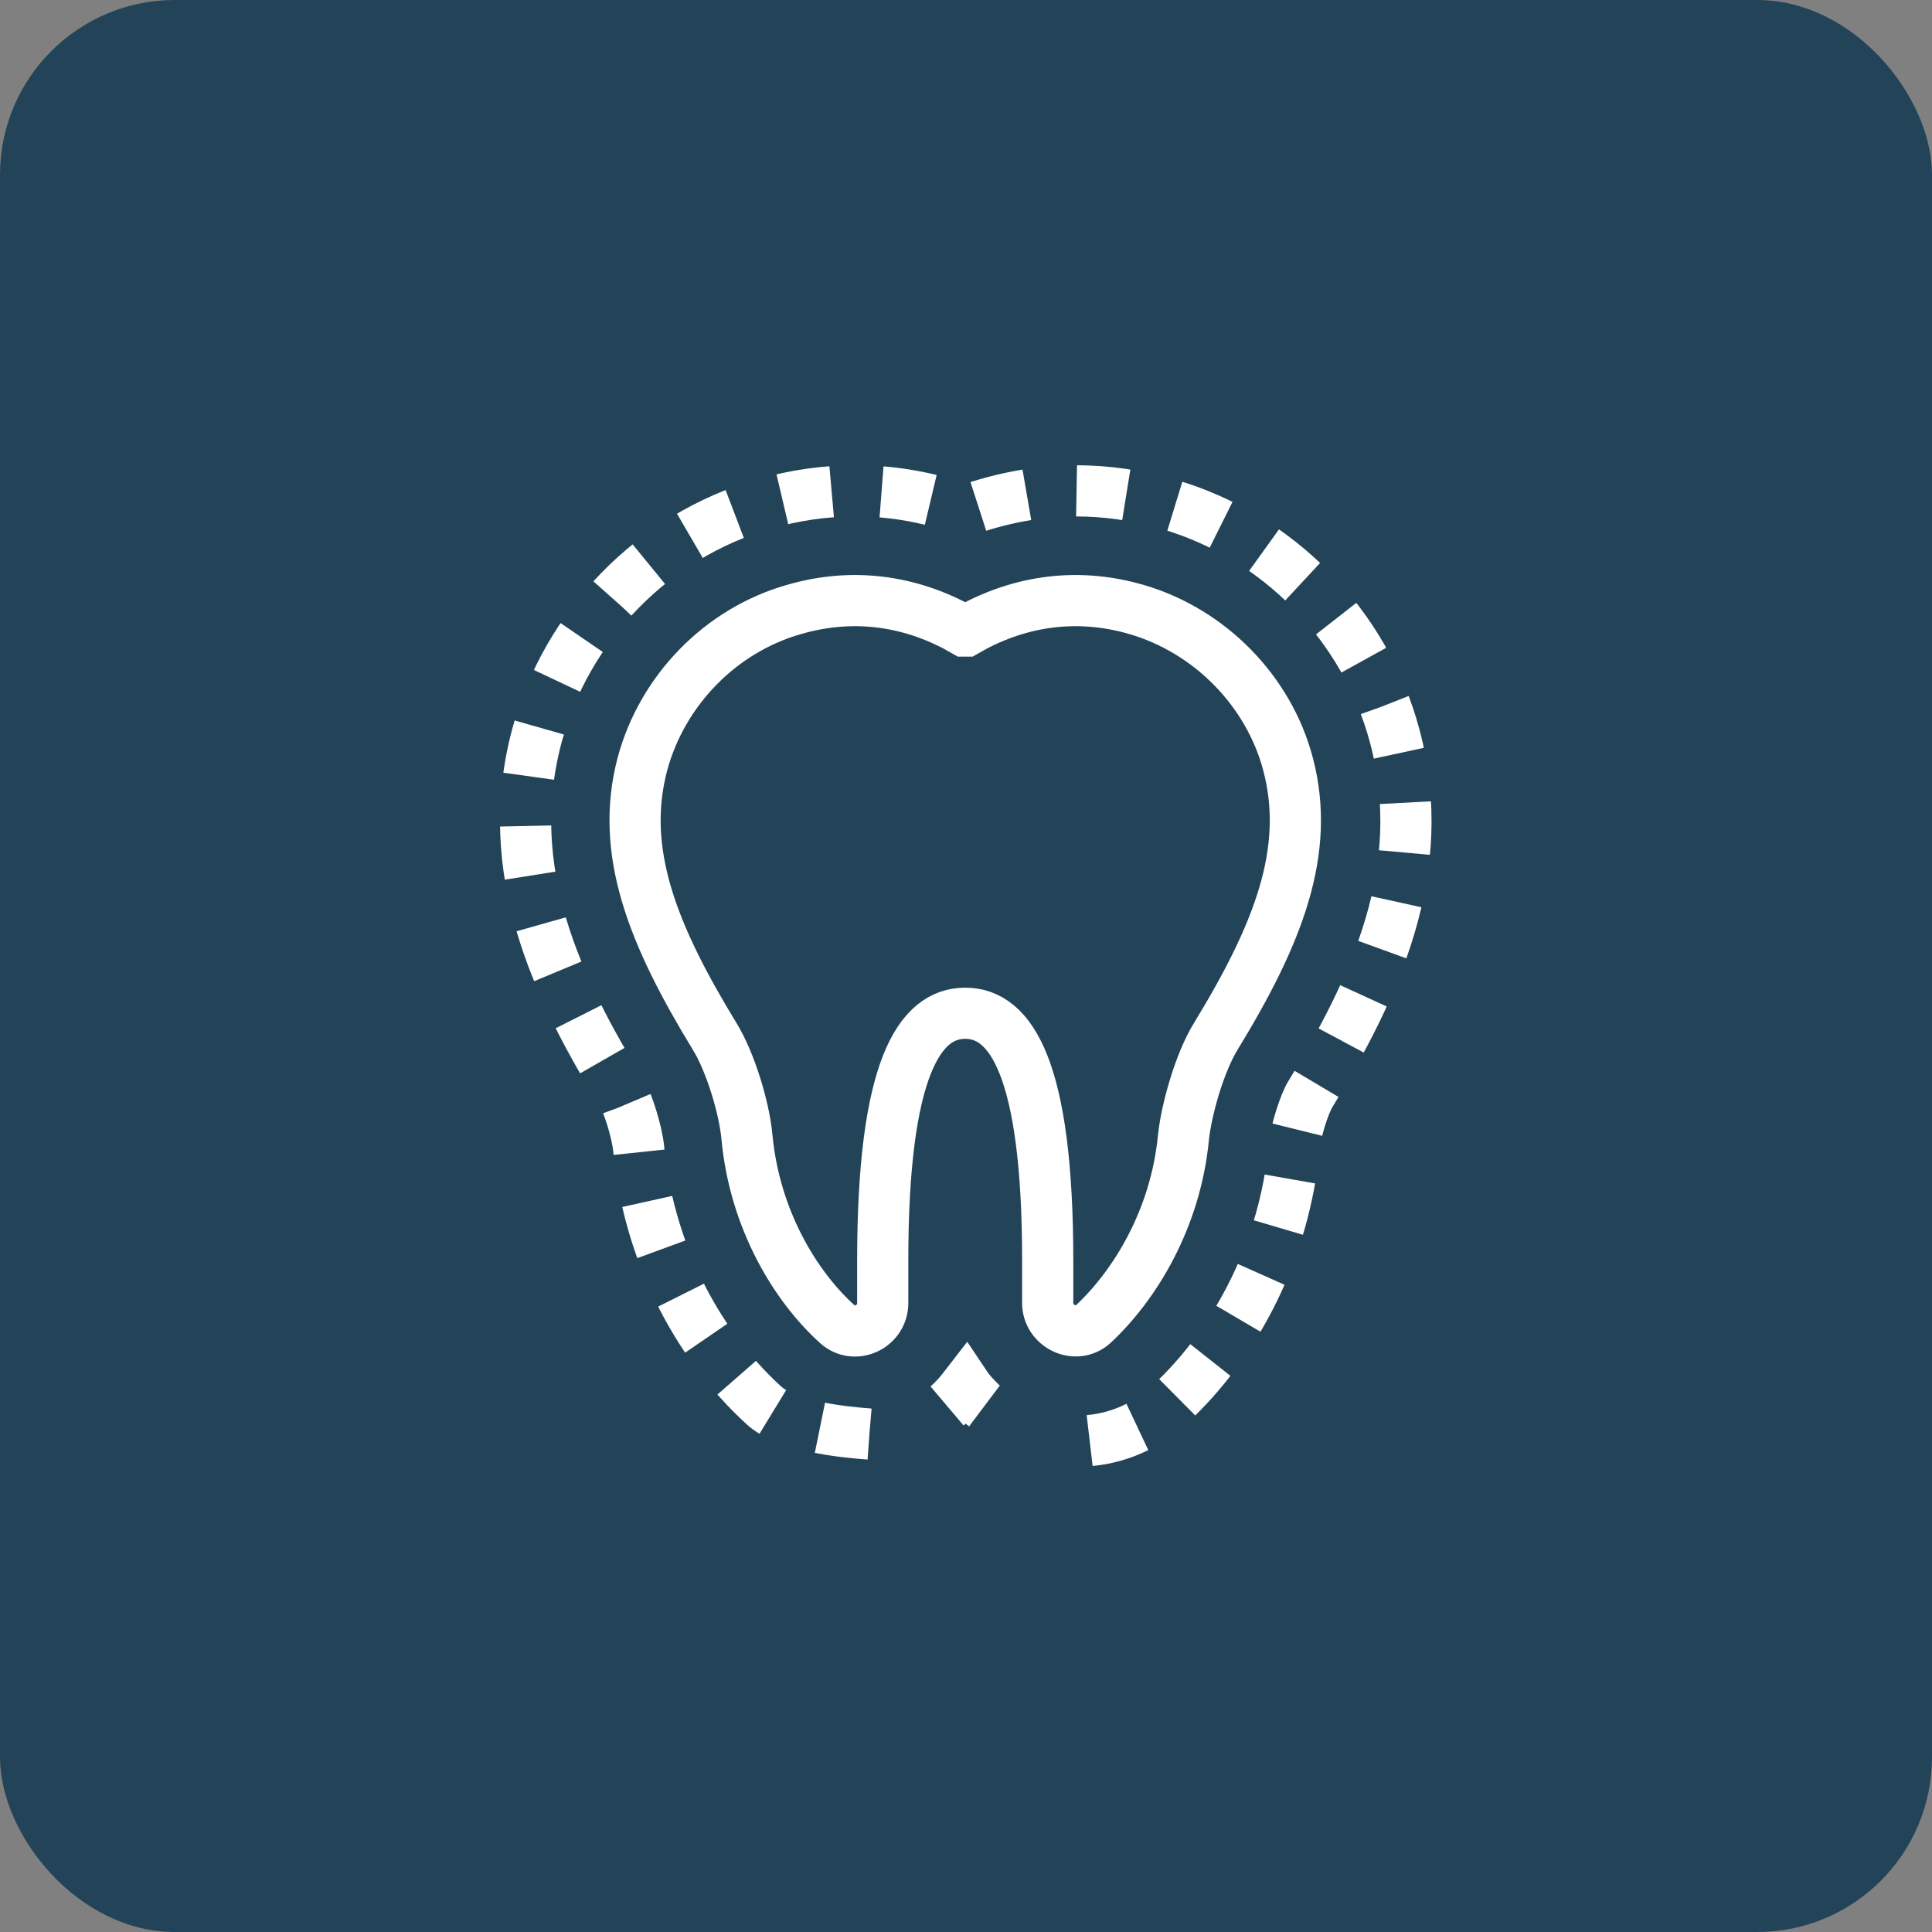
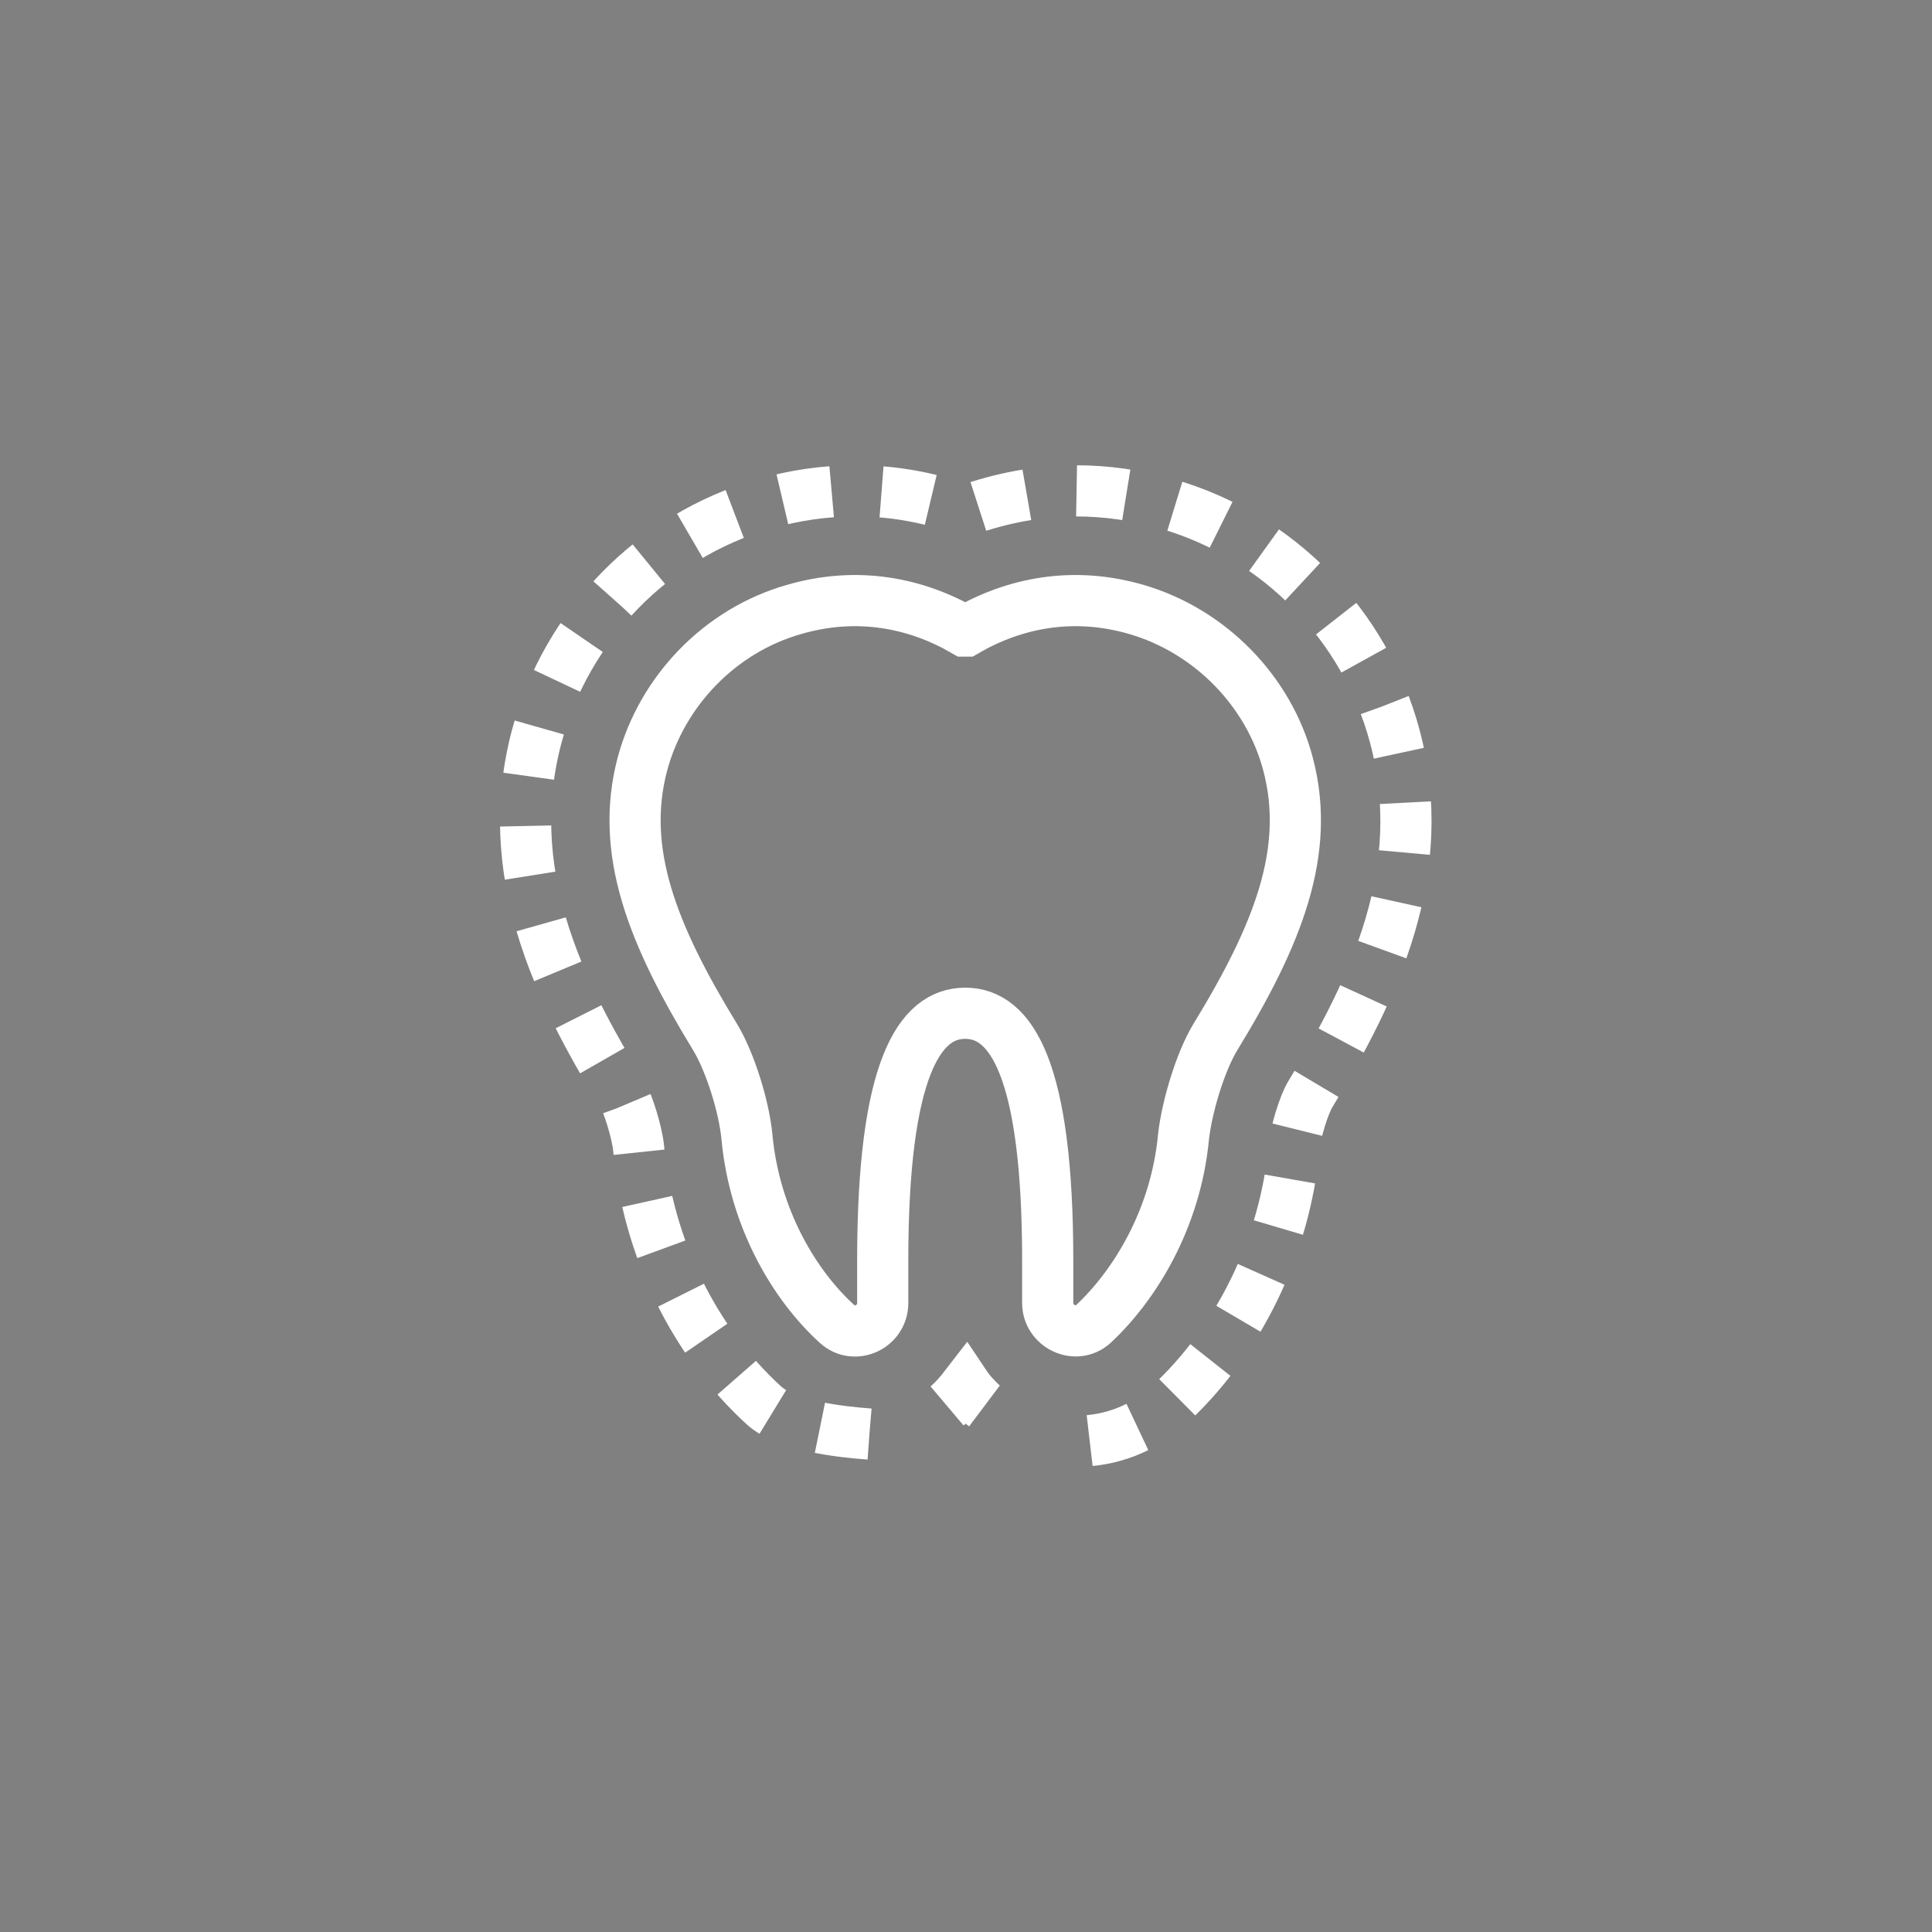
<svg xmlns="http://www.w3.org/2000/svg" width="221" height="221" viewBox="0 0 221 221" fill="none">
  <rect x="0" y="0" width="221" height="221" fill="#808080" stroke="none" />
-   <rect width="221" height="221" rx="20" fill="#234458" />
  <g clip-path="url(#clip0_111_142)">
    <path d="M110.474 72.183C116.01 68.975 122.741 67.591 130.039 69.73 138.406 72.183 145.137 79.041 147.339 87.408 149.981 97.41 146.144 106.973 139.035 118.611 137.273 121.505 135.763 126.664 135.386 129.998 134.505 139.435 129.787 147.047 125.069 151.45 123.056 153.275 119.847 151.702 119.847 149.06V144.216C119.847 122.197 115.632 115.906 110.411 115.906c-5.222.0-9.437 6.291-9.437 28.31V149.06C100.974 151.765 97.766 153.275 95.752 151.45 90.971 147.11 86.316 139.497 85.435 129.998 85.121 126.664 83.548 121.505 81.786 118.611 74.678 106.973 70.84 97.41 73.482 87.408 75.747 78.978 82.415 72.121 90.783 69.73 98.08 67.591 104.812 68.975 110.348 72.183H110.474z" stroke="#fff" stroke-width="5.853" />
    <path d="M112.612 160.826S112.361 160.637 112.235 160.512C111.606 159.883 110.977 159.253 110.473 158.499 109.844 159.316 109.152 160.134 108.334 160.826" stroke="#fff" stroke-width="5.853" />
    <path d="M99.453 164.038C95.993 163.786 89.965 163.094 87.386 160.766 79.333 153.406 74.112 142.648 73.042 131.261 72.854 129.5 71.847 126.229 71.218 125.222c-7.549-12.268-13.903-25.667-9.814-41.017C64.801 71.497 74.741 61.305 87.386 57.656 90.846 56.65 94.369 56.147 97.892 56.147 102.17 56.147 106.385 56.901 110.474 58.411 114.563 56.964 118.778 56.147 123.056 56.147 126.579 56.147 130.102 56.65 133.562 57.656c12.645 3.649 22.585 13.84 25.982 26.548C163.633 99.555 157.279 112.954 149.856 125.222 149.227 126.229 148.157 129.5 148.031 131.261 146.962 142.648 141.677 153.406 133.688 160.766 130.794 163.409 127.082 164.855 123.182 164.855" stroke="#fff" stroke-width="5.853" stroke-dasharray="5.71 5.71" />
  </g>
  <defs>
    <clipPath id="clip0_111_142">
      <rect width="106.947" height="115" fill="#fff" transform="translate(57 53)" />
    </clipPath>
  </defs>
</svg>